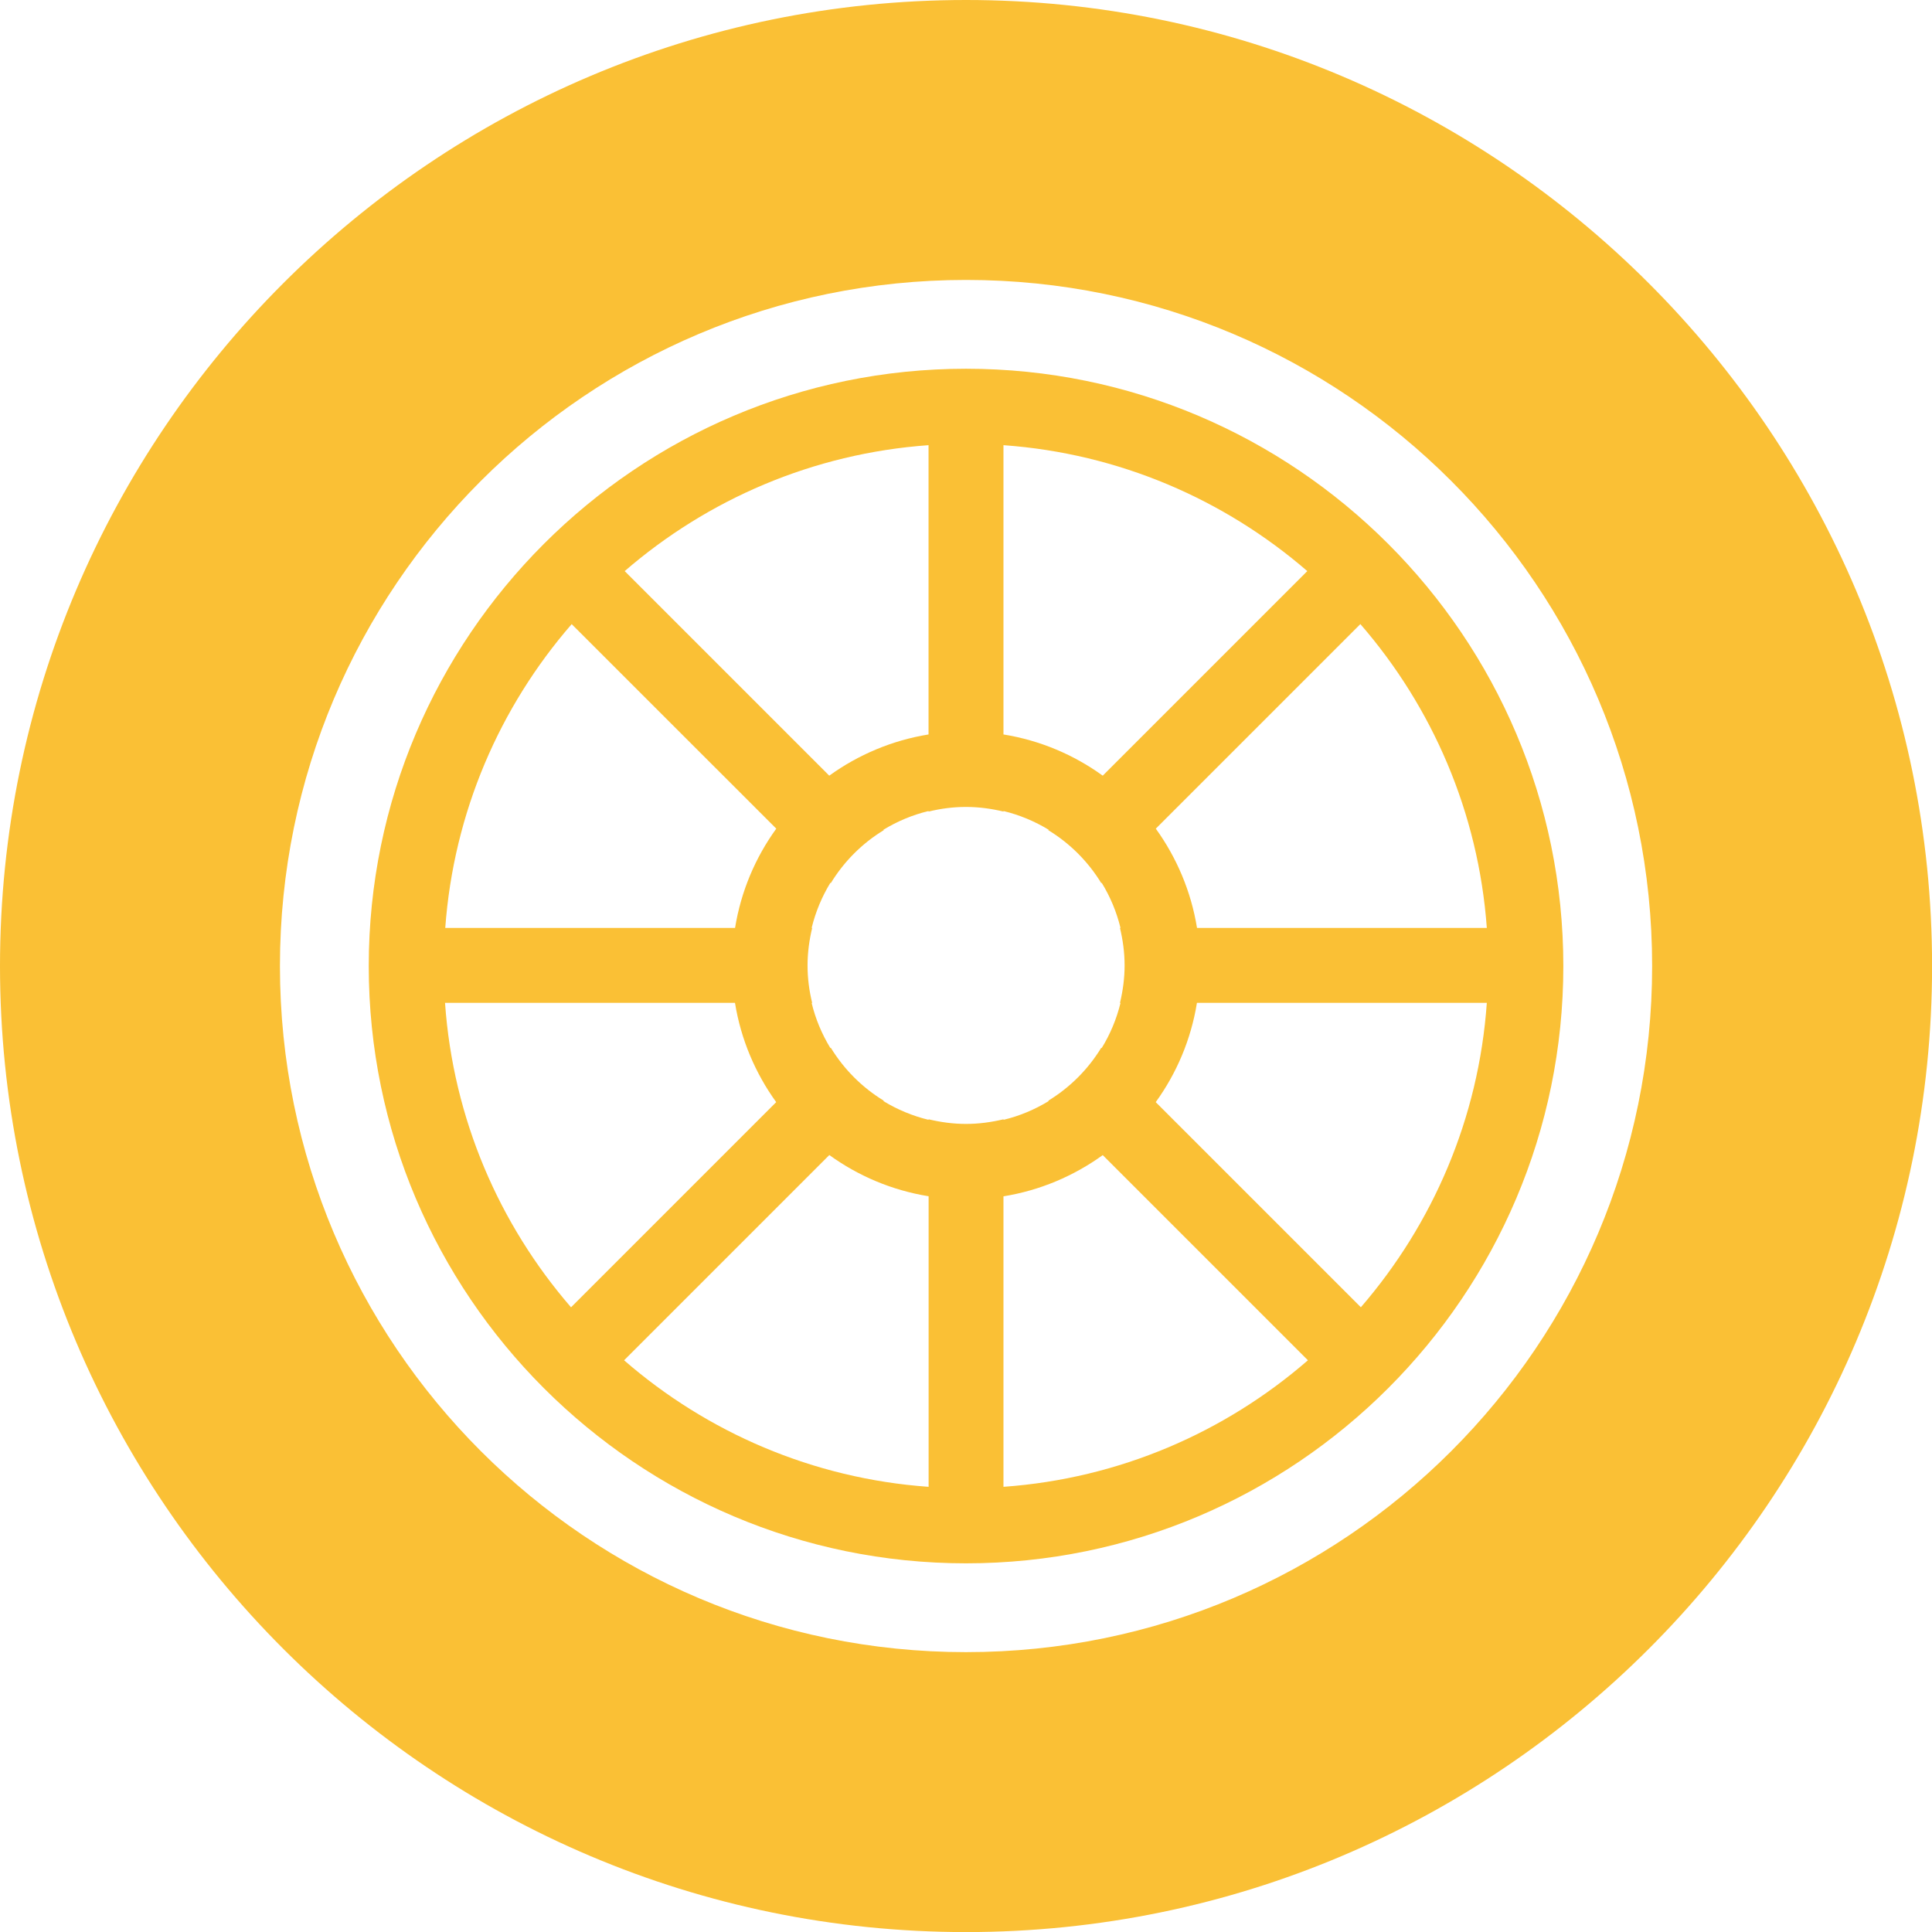
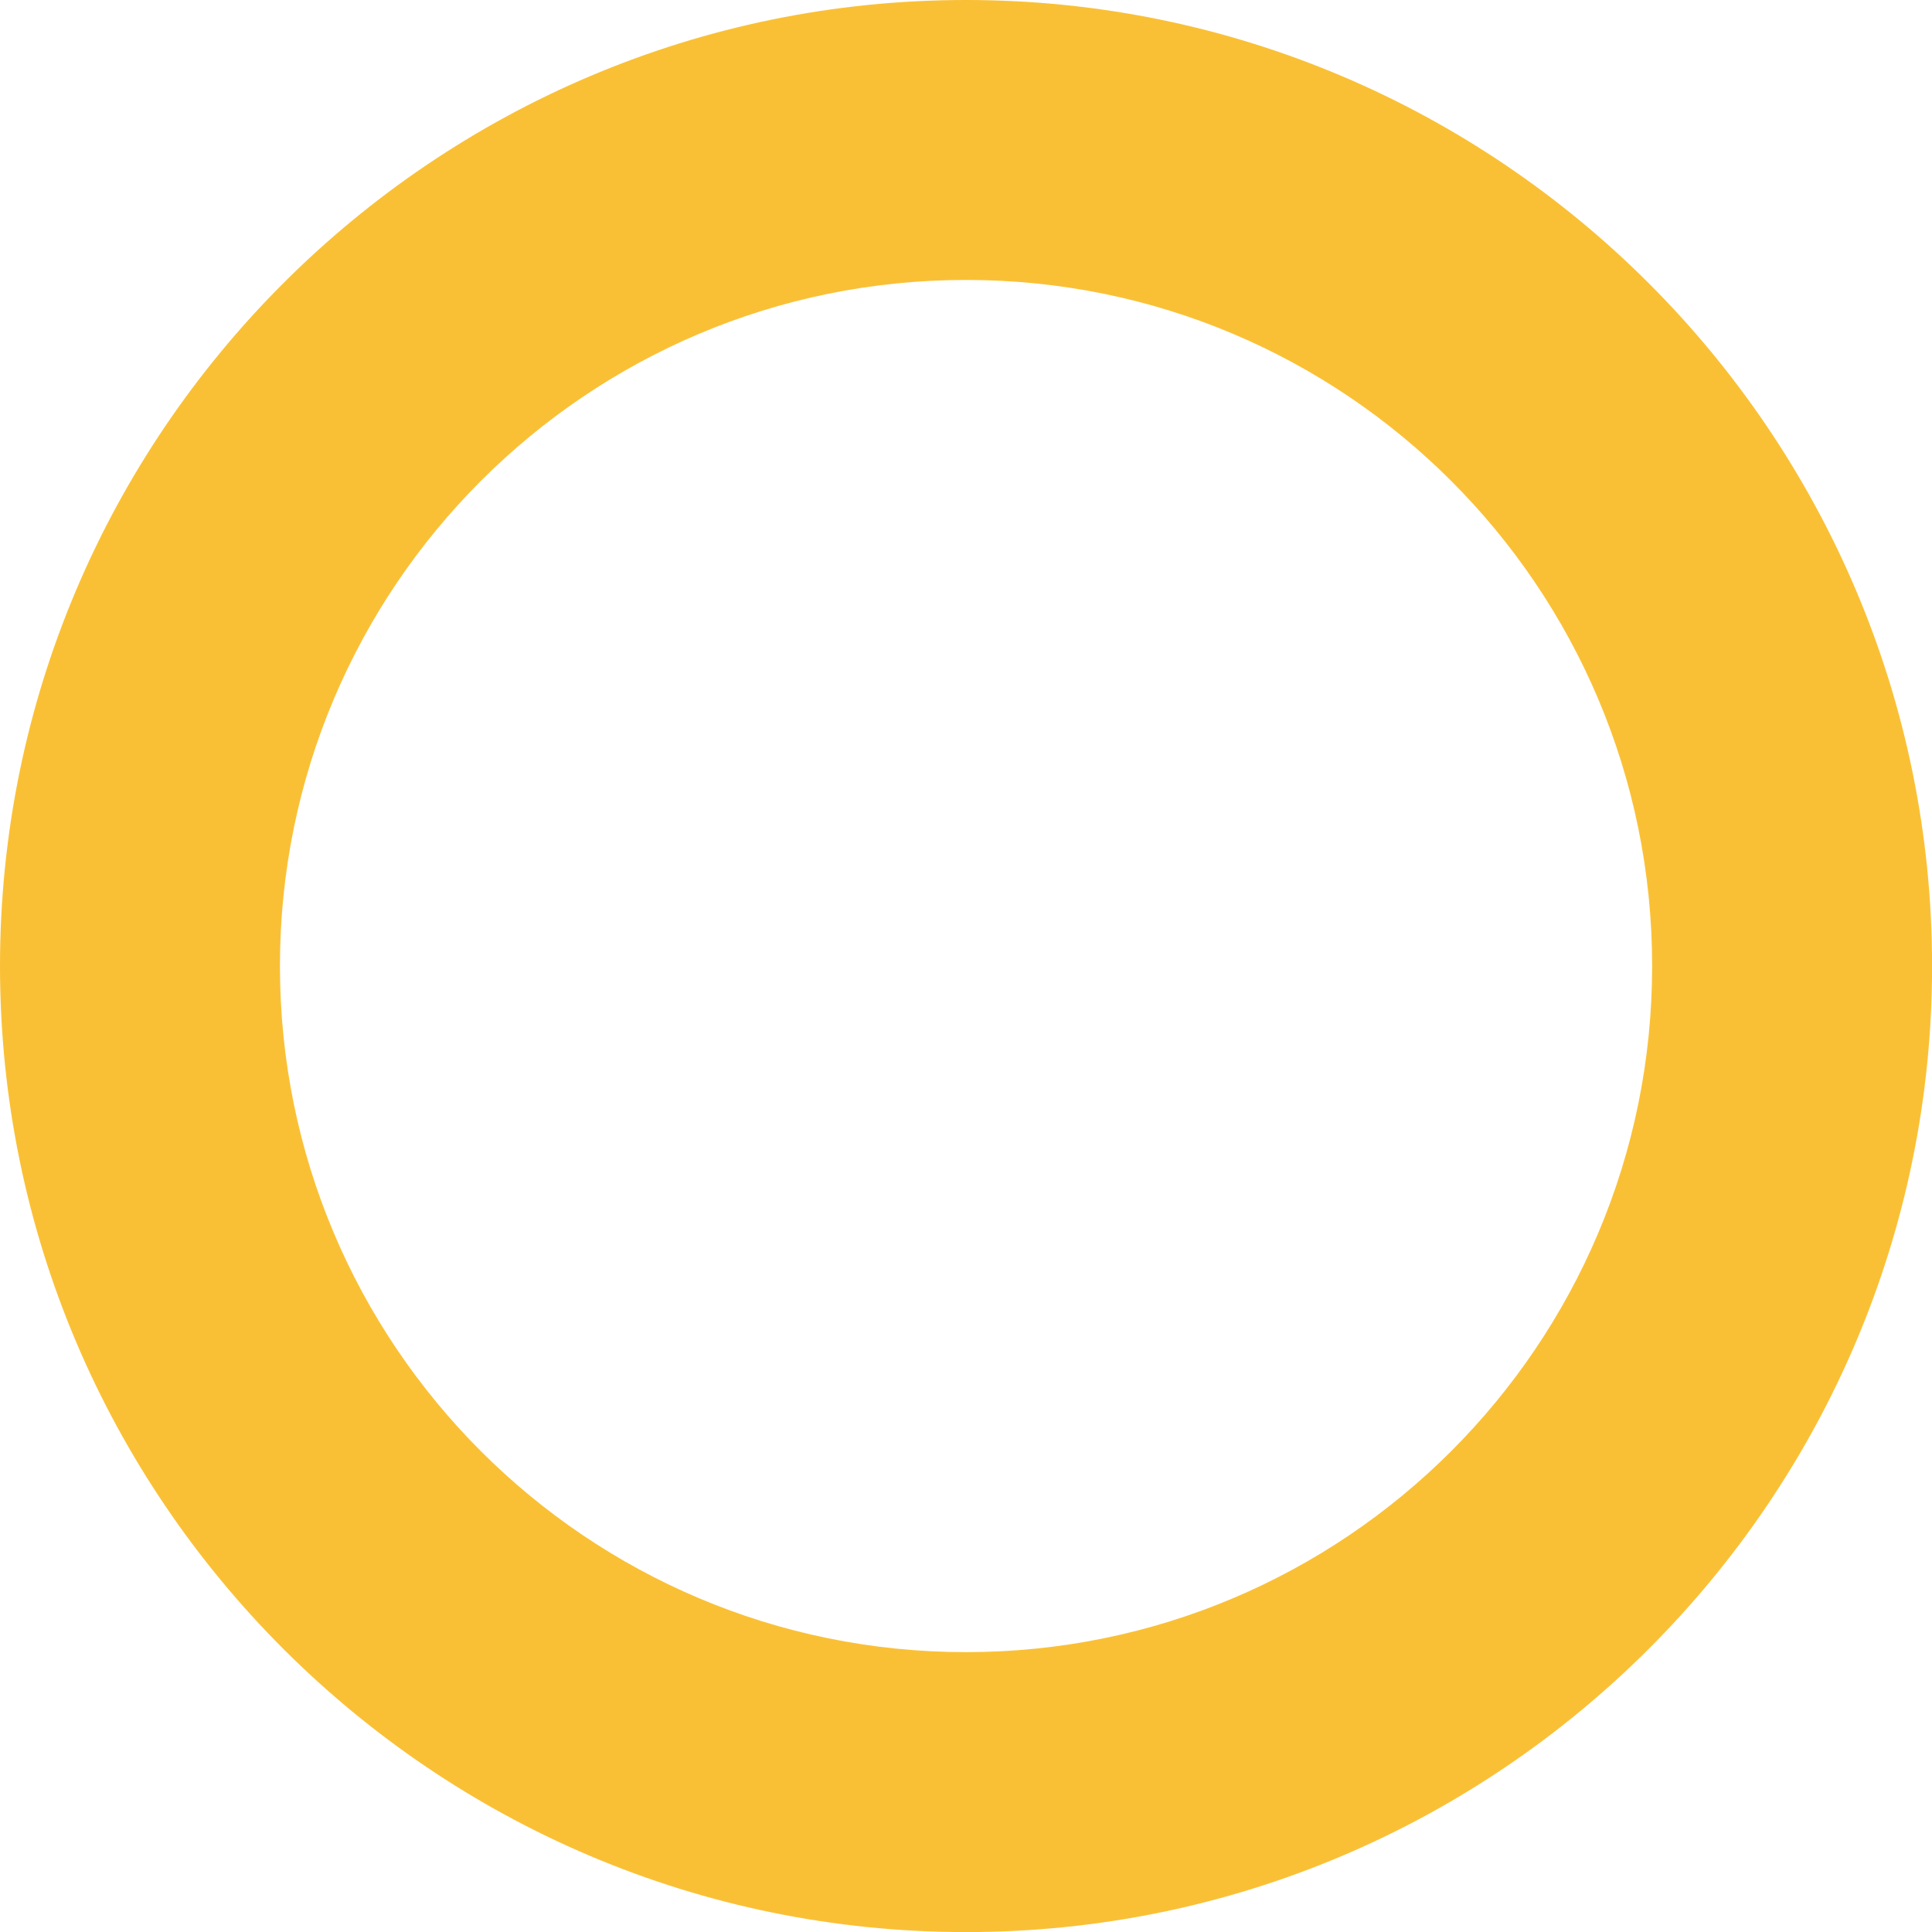
<svg xmlns="http://www.w3.org/2000/svg" id="Capa_1" data-name="Capa 1" viewBox="0 0 254.53 254.53">
  <defs>
    <style>
      .cls-1 {
        fill: #fac035;
        stroke-width: 0px;
      }
    </style>
  </defs>
  <path class="cls-1" d="M127.27,0C57.09,0,0,57.09,0,127.27s57.09,127.27,127.27,127.27,127.27-57.09,127.27-127.27S197.44,0,127.27,0ZM127.27,217.66c-49.92,0-90.39-40.47-90.39-90.39S77.35,36.88,127.27,36.88s90.39,40.47,90.39,90.39-40.47,90.39-90.39,90.39Z" />
-   <path class="cls-1" d="M127.27,48.58c-43.39,0-78.69,35.3-78.69,78.69s35.3,78.69,78.69,78.69,78.69-35.3,78.69-78.69-35.3-78.69-78.69-78.69ZM195.88,122.25h-38.18c-.78-4.82-2.69-9.28-5.43-13.08l26.95-26.95c9.46,10.9,15.55,24.78,16.66,40.03ZM132.2,58.65c15.24,1.09,29.12,7.16,40.03,16.59l-26.95,26.95c-3.8-2.75-8.25-4.65-13.08-5.43v-38.11h0ZM122.33,58.65v38.11c-4.82.78-9.27,2.68-13.08,5.43l-26.95-26.95c10.9-9.43,24.78-15.5,40.03-16.59ZM75.31,82.22l26.96,26.95c-2.75,3.8-4.65,8.25-5.43,13.08h-38.18c1.11-15.25,7.2-29.14,16.66-40.03ZM58.64,132.12h38.19c.78,4.82,2.68,9.27,5.43,13.08l-27.03,27.03c-9.45-10.92-15.53-24.83-16.6-40.11ZM122.33,195.88c-15.28-1.09-29.2-7.19-40.11-16.67l27.04-27.04c3.8,2.75,8.25,4.65,13.08,5.43,0,0,0,38.27,0,38.27ZM122.33,147.46v.07c-2.13-.52-4.13-1.36-5.95-2.47l.05-.05c-2.85-1.74-5.24-4.13-6.98-6.98l-.05.05c-1.11-1.82-1.96-3.82-2.47-5.95h.07c-.39-1.59-.61-3.23-.61-4.94s.23-3.35.61-4.94h-.07c.52-2.13,1.36-4.13,2.47-5.95l.05.05c1.74-2.85,4.13-5.25,6.98-6.98l-.05-.05c1.82-1.11,3.82-1.96,5.95-2.47v.07c1.59-.39,3.23-.61,4.94-.61s3.35.23,4.94.61v-.07c2.13.52,4.13,1.36,5.95,2.47l-.05.05c2.85,1.74,5.24,4.13,6.98,6.98l.05-.05c1.12,1.82,1.96,3.82,2.48,5.95h-.07c.38,1.58.61,3.23.61,4.94s-.23,3.35-.61,4.94h.07c-.52,2.13-1.36,4.13-2.48,5.95l-.05-.05c-1.74,2.85-4.13,5.24-6.98,6.98l.05.05c-1.82,1.11-3.82,1.96-5.95,2.47v-.07c-1.59.38-3.23.61-4.94.61s-3.35-.23-4.94-.61ZM132.2,195.88v-38.27c4.82-.78,9.27-2.68,13.08-5.43l27.03,27.03c-10.91,9.48-24.83,15.58-40.11,16.67ZM179.29,172.23l-27.03-27.03c2.75-3.8,4.65-8.25,5.43-13.08h38.19c-1.07,15.27-7.15,29.18-16.6,40.11Z" />
</svg>